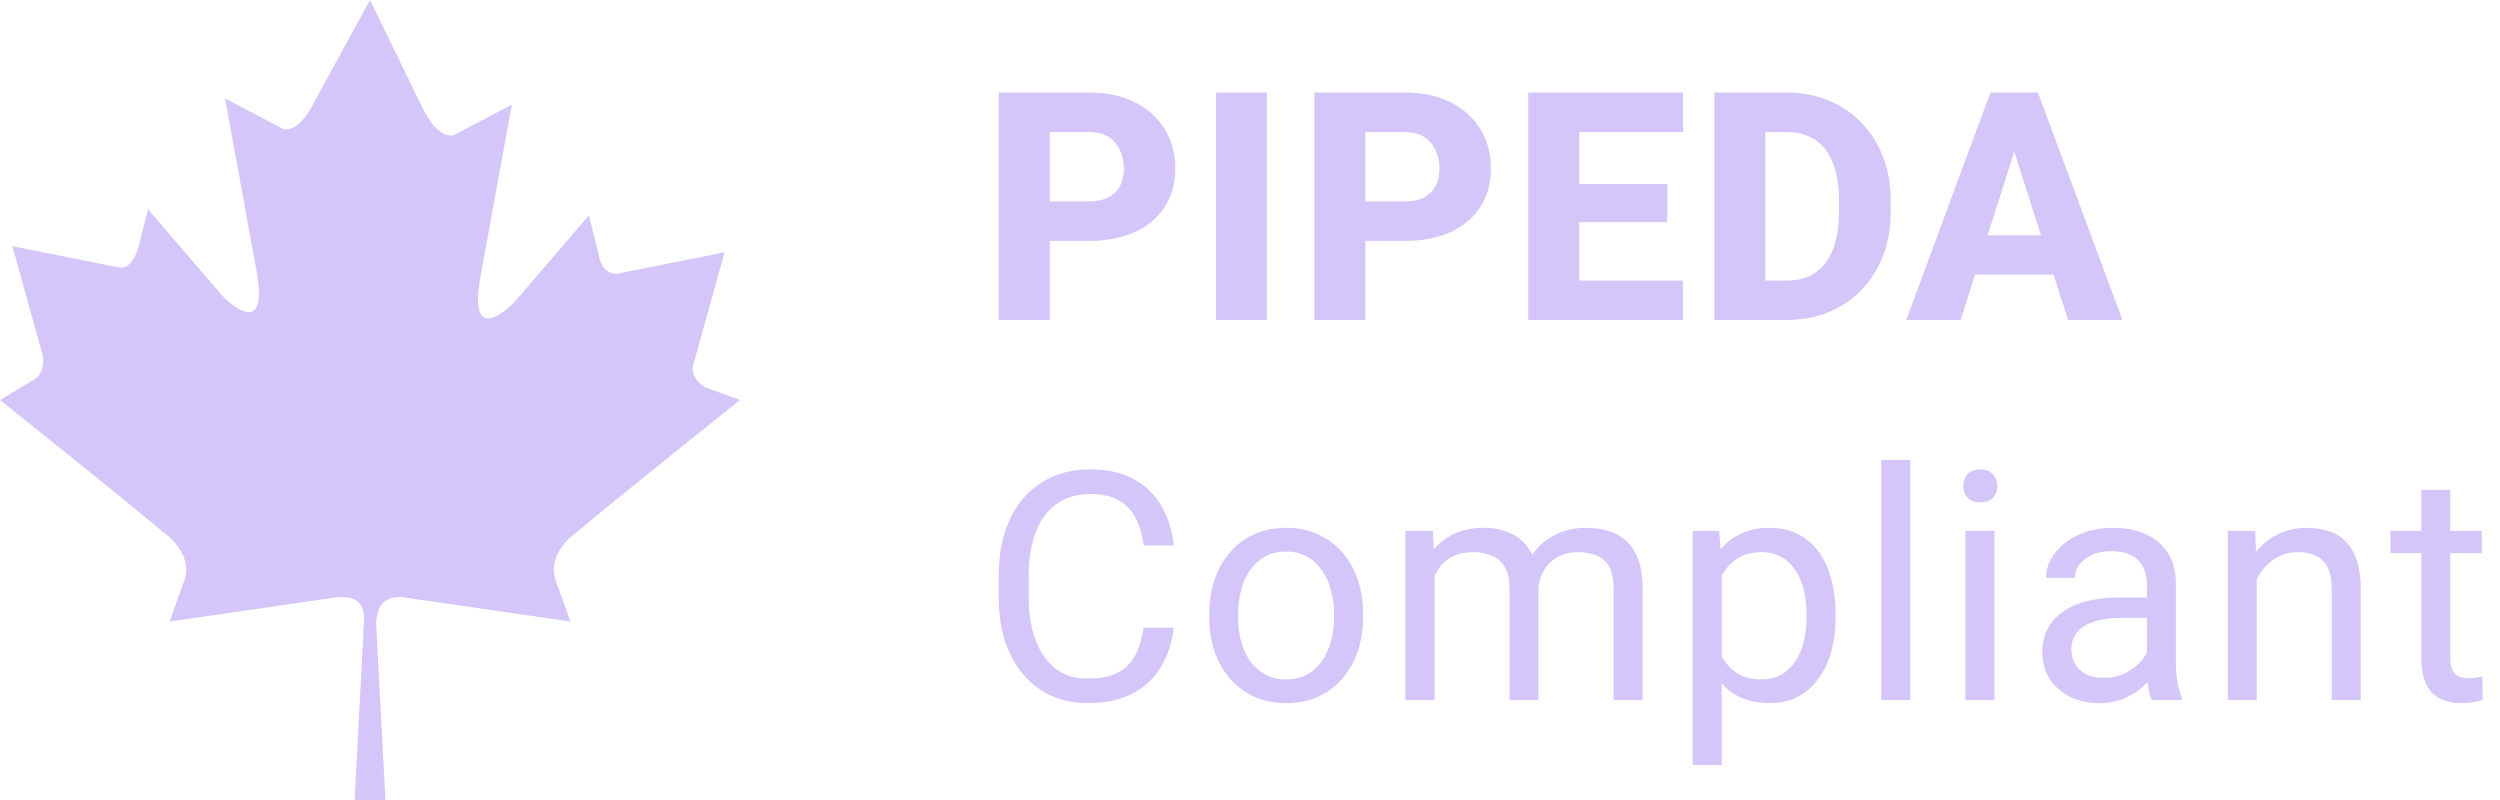
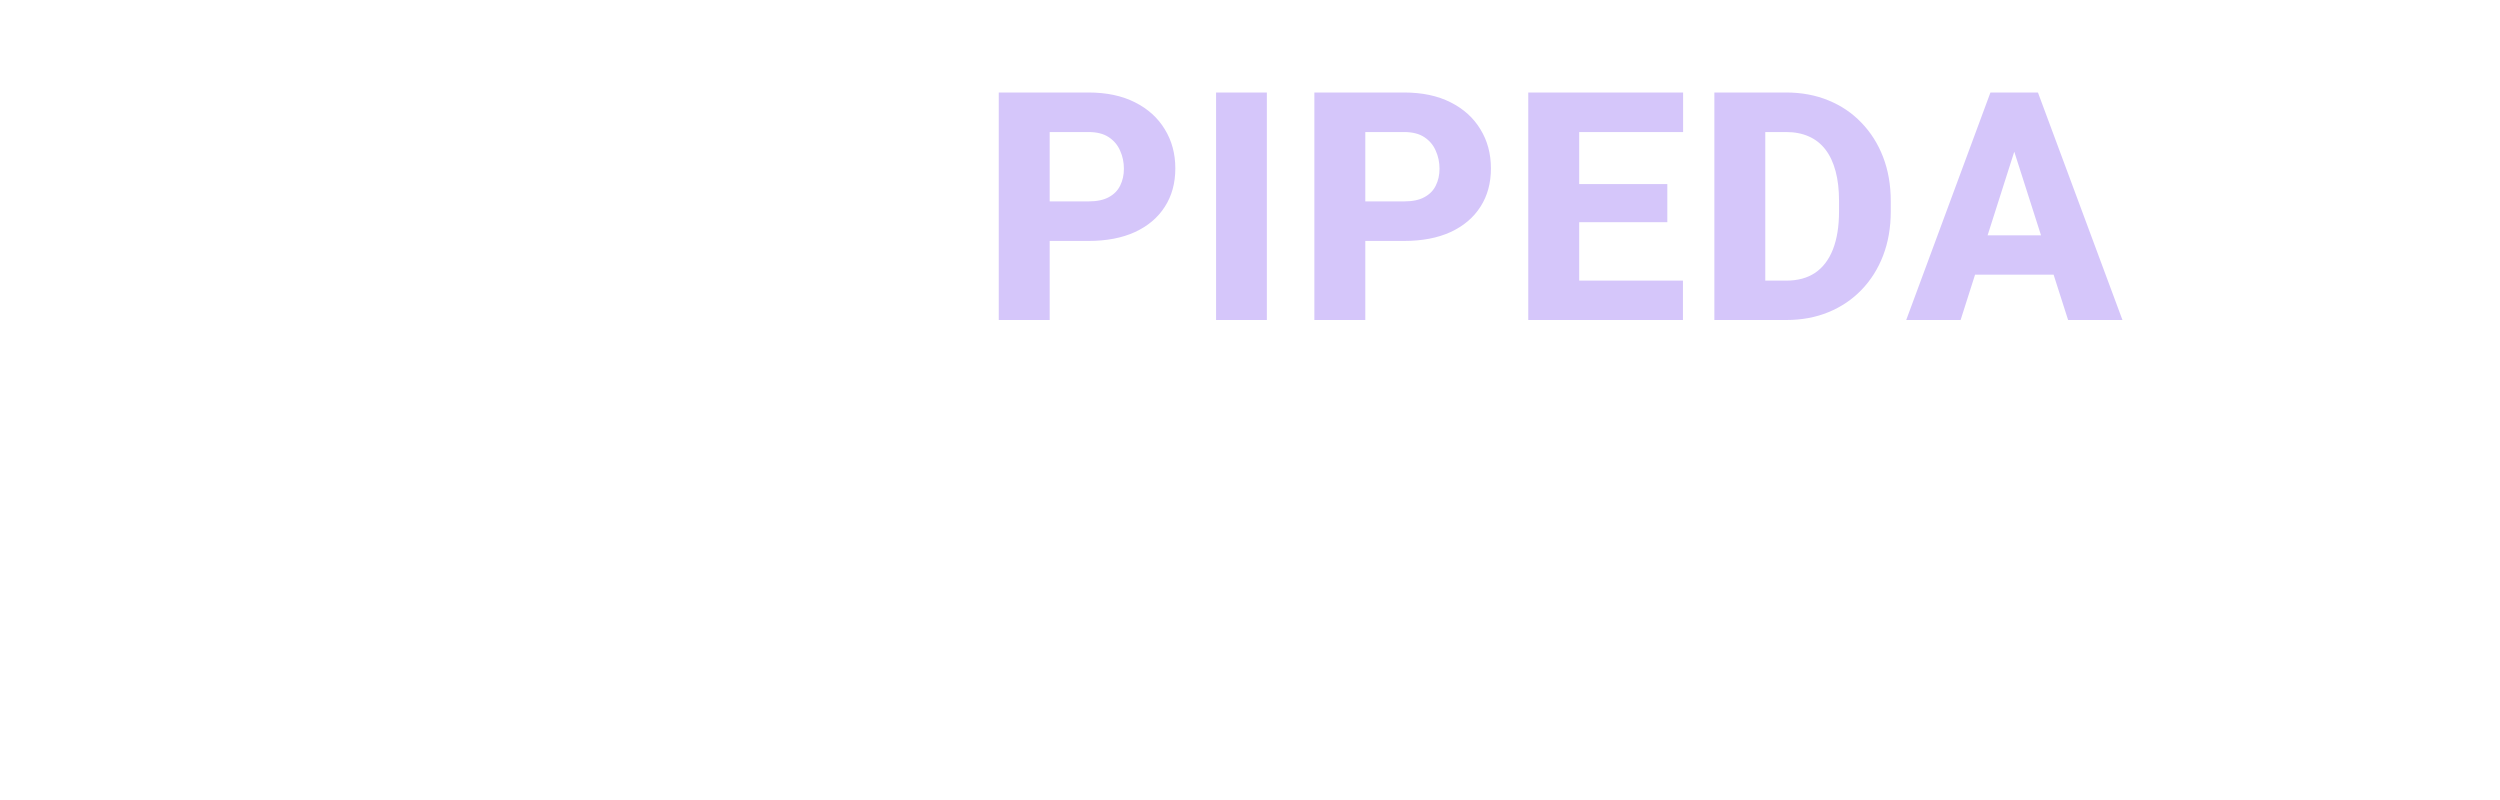
<svg xmlns="http://www.w3.org/2000/svg" width="125" height="40" viewBox="0 0 125 40" fill="none">
-   <path d="M35.304 19.385C34.688 19.077 34.533 18.462 34.688 18.154L36.229 12.615L30.833 13.692C30.679 13.692 30.062 13.692 29.908 12.615L29.446 10.769L25.746 15.077C25.746 15.077 23.279 17.692 24.05 13.692L25.592 5.231L22.663 6.769C22.508 6.769 21.892 6.923 21.121 5.385L18.5 0L15.725 5.077C14.954 6.615 14.338 6.462 14.183 6.462L11.254 4.923L12.796 13.385C13.567 17.385 11.1 14.769 11.1 14.769L7.4 10.461L6.938 12.308C6.629 13.385 6.167 13.385 6.013 13.385L0.617 12.308L2.158 17.846C2.158 18.308 2.158 18.769 1.542 19.077L0 20C0 20 6.167 24.923 8.171 26.615C8.633 26.923 9.558 27.846 9.25 28.923L8.479 31.077L16.958 29.846C17.421 29.846 18.346 29.846 18.192 31.231L17.729 40H19.271L18.808 31.231C18.808 29.846 19.733 29.846 20.042 29.846L28.521 31.077L27.75 28.923C27.442 27.846 28.367 26.923 28.829 26.615C30.833 24.923 37 20 37 20L35.304 19.385Z" fill="#D5C6FA" />
  <path d="M54.422 12.047H51.562V10.07H54.422C54.844 10.07 55.182 10 55.438 9.859C55.698 9.719 55.888 9.526 56.008 9.281C56.133 9.031 56.195 8.75 56.195 8.438C56.195 8.115 56.133 7.815 56.008 7.539C55.888 7.258 55.698 7.031 55.438 6.859C55.182 6.688 54.844 6.602 54.422 6.602H52.484V16H49.938V4.625H54.422C55.328 4.625 56.104 4.789 56.75 5.117C57.401 5.445 57.898 5.896 58.242 6.469C58.591 7.036 58.766 7.688 58.766 8.422C58.766 9.156 58.591 9.794 58.242 10.336C57.898 10.878 57.401 11.3 56.75 11.602C56.104 11.898 55.328 12.047 54.422 12.047ZM63.343 4.625V16H60.804V4.625H63.343ZM70.203 12.047H67.343V10.07H70.203C70.624 10.07 70.963 10 71.218 9.859C71.478 9.719 71.669 9.526 71.788 9.281C71.913 9.031 71.976 8.75 71.976 8.438C71.976 8.115 71.913 7.815 71.788 7.539C71.669 7.258 71.478 7.031 71.218 6.859C70.963 6.688 70.624 6.602 70.203 6.602H68.265V16H65.718V4.625H70.203C71.109 4.625 71.885 4.789 72.531 5.117C73.182 5.445 73.679 5.896 74.023 6.469C74.372 7.036 74.546 7.688 74.546 8.422C74.546 9.156 74.372 9.794 74.023 10.336C73.679 10.878 73.182 11.3 72.531 11.602C71.885 11.898 71.109 12.047 70.203 12.047ZM84.147 14.031V16H78.093V14.031H84.147ZM78.96 4.625V16H76.413V4.625H78.96ZM83.366 9.203V11.109H78.093V9.203H83.366ZM84.155 4.625V6.602H78.093V4.625H84.155ZM89.319 16H86.819L86.835 14.031H89.319C89.887 14.031 90.366 13.901 90.757 13.641C91.147 13.375 91.444 12.984 91.647 12.469C91.85 11.948 91.952 11.315 91.952 10.57V10.047C91.952 9.484 91.895 8.99 91.78 8.562C91.665 8.13 91.496 7.768 91.272 7.477C91.048 7.185 90.77 6.966 90.436 6.82C90.108 6.674 89.731 6.602 89.303 6.602H86.772V4.625H89.303C90.074 4.625 90.777 4.755 91.413 5.016C92.053 5.276 92.606 5.648 93.069 6.133C93.538 6.617 93.9 7.19 94.155 7.852C94.41 8.513 94.538 9.25 94.538 10.062V10.57C94.538 11.378 94.41 12.115 94.155 12.781C93.9 13.443 93.538 14.016 93.069 14.5C92.606 14.979 92.056 15.349 91.421 15.609C90.785 15.87 90.085 16 89.319 16ZM88.264 4.625V16H85.718V4.625H88.264ZM100.967 6.789L98.03 16H95.311L99.522 4.625H101.241L100.967 6.789ZM103.405 16L100.459 6.789L100.155 4.625H101.897L106.123 16H103.405ZM103.28 11.766V13.734H97.35V11.766H103.28Z" fill="#D5C6FA" />
-   <path d="M57.188 31.383H58.688C58.609 32.102 58.404 32.745 58.07 33.312C57.737 33.88 57.266 34.331 56.656 34.664C56.047 34.992 55.286 35.156 54.375 35.156C53.708 35.156 53.102 35.031 52.555 34.781C52.013 34.531 51.547 34.177 51.156 33.719C50.766 33.255 50.464 32.7 50.25 32.055C50.042 31.404 49.938 30.68 49.938 29.883V28.75C49.938 27.953 50.042 27.232 50.25 26.586C50.464 25.935 50.768 25.378 51.164 24.914C51.565 24.451 52.047 24.094 52.609 23.844C53.172 23.594 53.805 23.469 54.508 23.469C55.367 23.469 56.094 23.63 56.688 23.953C57.281 24.276 57.742 24.724 58.07 25.297C58.404 25.865 58.609 26.523 58.688 27.273H57.188C57.115 26.742 56.979 26.287 56.781 25.906C56.583 25.521 56.302 25.224 55.938 25.016C55.573 24.807 55.096 24.703 54.508 24.703C54.003 24.703 53.557 24.799 53.172 24.992C52.792 25.185 52.471 25.458 52.211 25.812C51.956 26.167 51.763 26.591 51.633 27.086C51.503 27.581 51.438 28.13 51.438 28.734V29.883C51.438 30.44 51.495 30.963 51.609 31.453C51.729 31.943 51.909 32.372 52.148 32.742C52.388 33.112 52.693 33.404 53.062 33.617C53.432 33.825 53.87 33.93 54.375 33.93C55.016 33.93 55.526 33.828 55.906 33.625C56.286 33.422 56.573 33.13 56.766 32.75C56.964 32.37 57.104 31.914 57.188 31.383ZM60.461 30.867V30.688C60.461 30.078 60.549 29.513 60.726 28.992C60.903 28.466 61.158 28.01 61.492 27.625C61.825 27.234 62.229 26.932 62.703 26.719C63.177 26.5 63.708 26.391 64.297 26.391C64.89 26.391 65.424 26.5 65.898 26.719C66.377 26.932 66.784 27.234 67.117 27.625C67.455 28.01 67.713 28.466 67.89 28.992C68.067 29.513 68.156 30.078 68.156 30.688V30.867C68.156 31.477 68.067 32.042 67.89 32.562C67.713 33.083 67.455 33.539 67.117 33.93C66.784 34.315 66.38 34.617 65.906 34.836C65.437 35.05 64.906 35.156 64.312 35.156C63.718 35.156 63.185 35.05 62.711 34.836C62.237 34.617 61.83 34.315 61.492 33.93C61.158 33.539 60.903 33.083 60.726 32.562C60.549 32.042 60.461 31.477 60.461 30.867ZM61.906 30.688V30.867C61.906 31.289 61.955 31.688 62.054 32.062C62.153 32.432 62.302 32.76 62.5 33.047C62.703 33.333 62.955 33.56 63.258 33.727C63.56 33.888 63.911 33.969 64.312 33.969C64.708 33.969 65.054 33.888 65.351 33.727C65.653 33.56 65.903 33.333 66.101 33.047C66.299 32.76 66.448 32.432 66.547 32.062C66.651 31.688 66.703 31.289 66.703 30.867V30.688C66.703 30.271 66.651 29.878 66.547 29.508C66.448 29.133 66.297 28.802 66.093 28.516C65.895 28.224 65.645 27.995 65.343 27.828C65.047 27.662 64.698 27.578 64.297 27.578C63.901 27.578 63.552 27.662 63.25 27.828C62.953 27.995 62.703 28.224 62.5 28.516C62.302 28.802 62.153 29.133 62.054 29.508C61.955 29.878 61.906 30.271 61.906 30.688ZM71.726 28.227V35H70.273V26.547H71.648L71.726 28.227ZM71.429 30.453L70.757 30.43C70.762 29.852 70.838 29.318 70.984 28.828C71.13 28.333 71.346 27.904 71.632 27.539C71.919 27.174 72.275 26.893 72.703 26.695C73.13 26.492 73.624 26.391 74.187 26.391C74.583 26.391 74.947 26.448 75.281 26.562C75.614 26.672 75.903 26.846 76.148 27.086C76.393 27.326 76.583 27.633 76.718 28.008C76.853 28.383 76.921 28.836 76.921 29.367V35H75.476V29.438C75.476 28.995 75.4 28.641 75.249 28.375C75.103 28.109 74.895 27.917 74.624 27.797C74.353 27.672 74.036 27.609 73.671 27.609C73.244 27.609 72.887 27.685 72.601 27.836C72.314 27.987 72.085 28.195 71.913 28.461C71.742 28.727 71.617 29.031 71.538 29.375C71.466 29.713 71.429 30.073 71.429 30.453ZM76.906 29.656L75.937 29.953C75.942 29.49 76.018 29.044 76.163 28.617C76.314 28.19 76.531 27.81 76.812 27.477C77.098 27.143 77.45 26.88 77.867 26.688C78.283 26.49 78.76 26.391 79.296 26.391C79.749 26.391 80.15 26.451 80.499 26.57C80.853 26.69 81.15 26.875 81.39 27.125C81.635 27.37 81.82 27.685 81.945 28.07C82.07 28.456 82.132 28.914 82.132 29.445V35H80.679V29.43C80.679 28.956 80.603 28.588 80.453 28.328C80.307 28.062 80.098 27.878 79.828 27.773C79.562 27.664 79.244 27.609 78.874 27.609C78.557 27.609 78.275 27.664 78.031 27.773C77.786 27.883 77.58 28.034 77.413 28.227C77.247 28.414 77.119 28.63 77.031 28.875C76.947 29.12 76.906 29.38 76.906 29.656ZM86.085 28.172V38.25H84.632V26.547H85.96L86.085 28.172ZM91.78 30.703V30.867C91.78 31.482 91.707 32.052 91.562 32.578C91.416 33.099 91.202 33.552 90.921 33.938C90.645 34.323 90.304 34.622 89.897 34.836C89.491 35.05 89.025 35.156 88.499 35.156C87.963 35.156 87.489 35.068 87.077 34.891C86.666 34.714 86.317 34.456 86.03 34.117C85.744 33.779 85.515 33.372 85.343 32.898C85.176 32.425 85.062 31.891 84.999 31.297V30.422C85.062 29.797 85.179 29.237 85.351 28.742C85.522 28.247 85.749 27.826 86.03 27.477C86.317 27.122 86.663 26.854 87.069 26.672C87.476 26.484 87.944 26.391 88.476 26.391C89.007 26.391 89.478 26.495 89.89 26.703C90.301 26.906 90.647 27.198 90.929 27.578C91.21 27.958 91.421 28.414 91.562 28.945C91.707 29.471 91.78 30.057 91.78 30.703ZM90.327 30.867V30.703C90.327 30.281 90.283 29.885 90.194 29.516C90.106 29.141 89.968 28.812 89.78 28.531C89.598 28.245 89.364 28.021 89.077 27.859C88.791 27.693 88.45 27.609 88.054 27.609C87.689 27.609 87.371 27.672 87.101 27.797C86.835 27.922 86.608 28.091 86.421 28.305C86.233 28.513 86.08 28.753 85.96 29.023C85.845 29.289 85.76 29.565 85.702 29.852V31.875C85.806 32.24 85.952 32.583 86.14 32.906C86.327 33.224 86.577 33.482 86.89 33.68C87.202 33.872 87.595 33.969 88.069 33.969C88.46 33.969 88.796 33.888 89.077 33.727C89.364 33.56 89.598 33.333 89.78 33.047C89.968 32.76 90.106 32.432 90.194 32.062C90.283 31.688 90.327 31.289 90.327 30.867ZM95.514 23V35H94.061V23H95.514ZM99.725 26.547V35H98.272V26.547H99.725ZM98.162 24.305C98.162 24.07 98.233 23.872 98.373 23.711C98.519 23.549 98.733 23.469 99.014 23.469C99.29 23.469 99.501 23.549 99.647 23.711C99.798 23.872 99.873 24.07 99.873 24.305C99.873 24.529 99.798 24.721 99.647 24.883C99.501 25.039 99.29 25.117 99.014 25.117C98.733 25.117 98.519 25.039 98.373 24.883C98.233 24.721 98.162 24.529 98.162 24.305ZM107.35 33.555V29.203C107.35 28.87 107.282 28.581 107.147 28.336C107.016 28.086 106.818 27.893 106.553 27.758C106.287 27.622 105.959 27.555 105.568 27.555C105.204 27.555 104.884 27.617 104.607 27.742C104.337 27.867 104.123 28.031 103.967 28.234C103.816 28.438 103.74 28.656 103.74 28.891H102.295C102.295 28.588 102.373 28.289 102.529 27.992C102.686 27.695 102.91 27.427 103.201 27.188C103.498 26.943 103.852 26.75 104.264 26.609C104.68 26.463 105.144 26.391 105.654 26.391C106.269 26.391 106.811 26.495 107.279 26.703C107.753 26.912 108.123 27.227 108.389 27.648C108.66 28.065 108.795 28.588 108.795 29.219V33.156C108.795 33.438 108.818 33.737 108.865 34.055C108.917 34.372 108.993 34.646 109.092 34.875V35H107.584C107.511 34.833 107.454 34.612 107.412 34.336C107.371 34.055 107.35 33.794 107.35 33.555ZM107.6 29.875L107.615 30.891H106.154C105.743 30.891 105.376 30.924 105.053 30.992C104.73 31.055 104.459 31.151 104.24 31.281C104.022 31.412 103.855 31.576 103.74 31.773C103.626 31.966 103.568 32.193 103.568 32.453C103.568 32.719 103.628 32.961 103.748 33.18C103.868 33.398 104.048 33.573 104.287 33.703C104.532 33.828 104.831 33.891 105.186 33.891C105.628 33.891 106.019 33.797 106.357 33.609C106.696 33.422 106.964 33.193 107.162 32.922C107.365 32.651 107.475 32.388 107.49 32.133L108.107 32.828C108.071 33.047 107.972 33.289 107.811 33.555C107.649 33.82 107.433 34.075 107.162 34.32C106.897 34.56 106.579 34.76 106.209 34.922C105.844 35.078 105.433 35.156 104.975 35.156C104.402 35.156 103.899 35.044 103.467 34.82C103.04 34.596 102.706 34.297 102.467 33.922C102.232 33.542 102.115 33.117 102.115 32.648C102.115 32.195 102.204 31.797 102.381 31.453C102.558 31.104 102.813 30.815 103.147 30.586C103.48 30.352 103.881 30.174 104.35 30.055C104.818 29.935 105.342 29.875 105.92 29.875H107.6ZM112.834 28.352V35H111.388V26.547H112.756L112.834 28.352ZM112.49 30.453L111.888 30.43C111.894 29.852 111.98 29.318 112.146 28.828C112.313 28.333 112.547 27.904 112.849 27.539C113.151 27.174 113.511 26.893 113.928 26.695C114.349 26.492 114.816 26.391 115.326 26.391C115.743 26.391 116.118 26.448 116.451 26.562C116.784 26.672 117.068 26.849 117.303 27.094C117.542 27.338 117.724 27.656 117.849 28.047C117.974 28.432 118.037 28.904 118.037 29.461V35H116.584V29.445C116.584 29.003 116.519 28.648 116.388 28.383C116.258 28.112 116.068 27.917 115.818 27.797C115.568 27.672 115.261 27.609 114.896 27.609C114.537 27.609 114.209 27.685 113.912 27.836C113.62 27.987 113.368 28.195 113.154 28.461C112.946 28.727 112.782 29.031 112.662 29.375C112.547 29.713 112.49 30.073 112.49 30.453ZM124.091 26.547V27.656H119.521V26.547H124.091ZM121.068 24.492H122.513V32.906C122.513 33.193 122.557 33.409 122.646 33.555C122.734 33.7 122.849 33.797 122.99 33.844C123.13 33.891 123.281 33.914 123.443 33.914C123.563 33.914 123.688 33.904 123.818 33.883C123.953 33.857 124.055 33.836 124.122 33.82L124.13 35C124.016 35.036 123.865 35.07 123.677 35.102C123.495 35.138 123.274 35.156 123.013 35.156C122.659 35.156 122.333 35.086 122.037 34.945C121.74 34.805 121.503 34.57 121.326 34.242C121.154 33.909 121.068 33.461 121.068 32.898V24.492Z" fill="#D5C6FA" />
</svg>